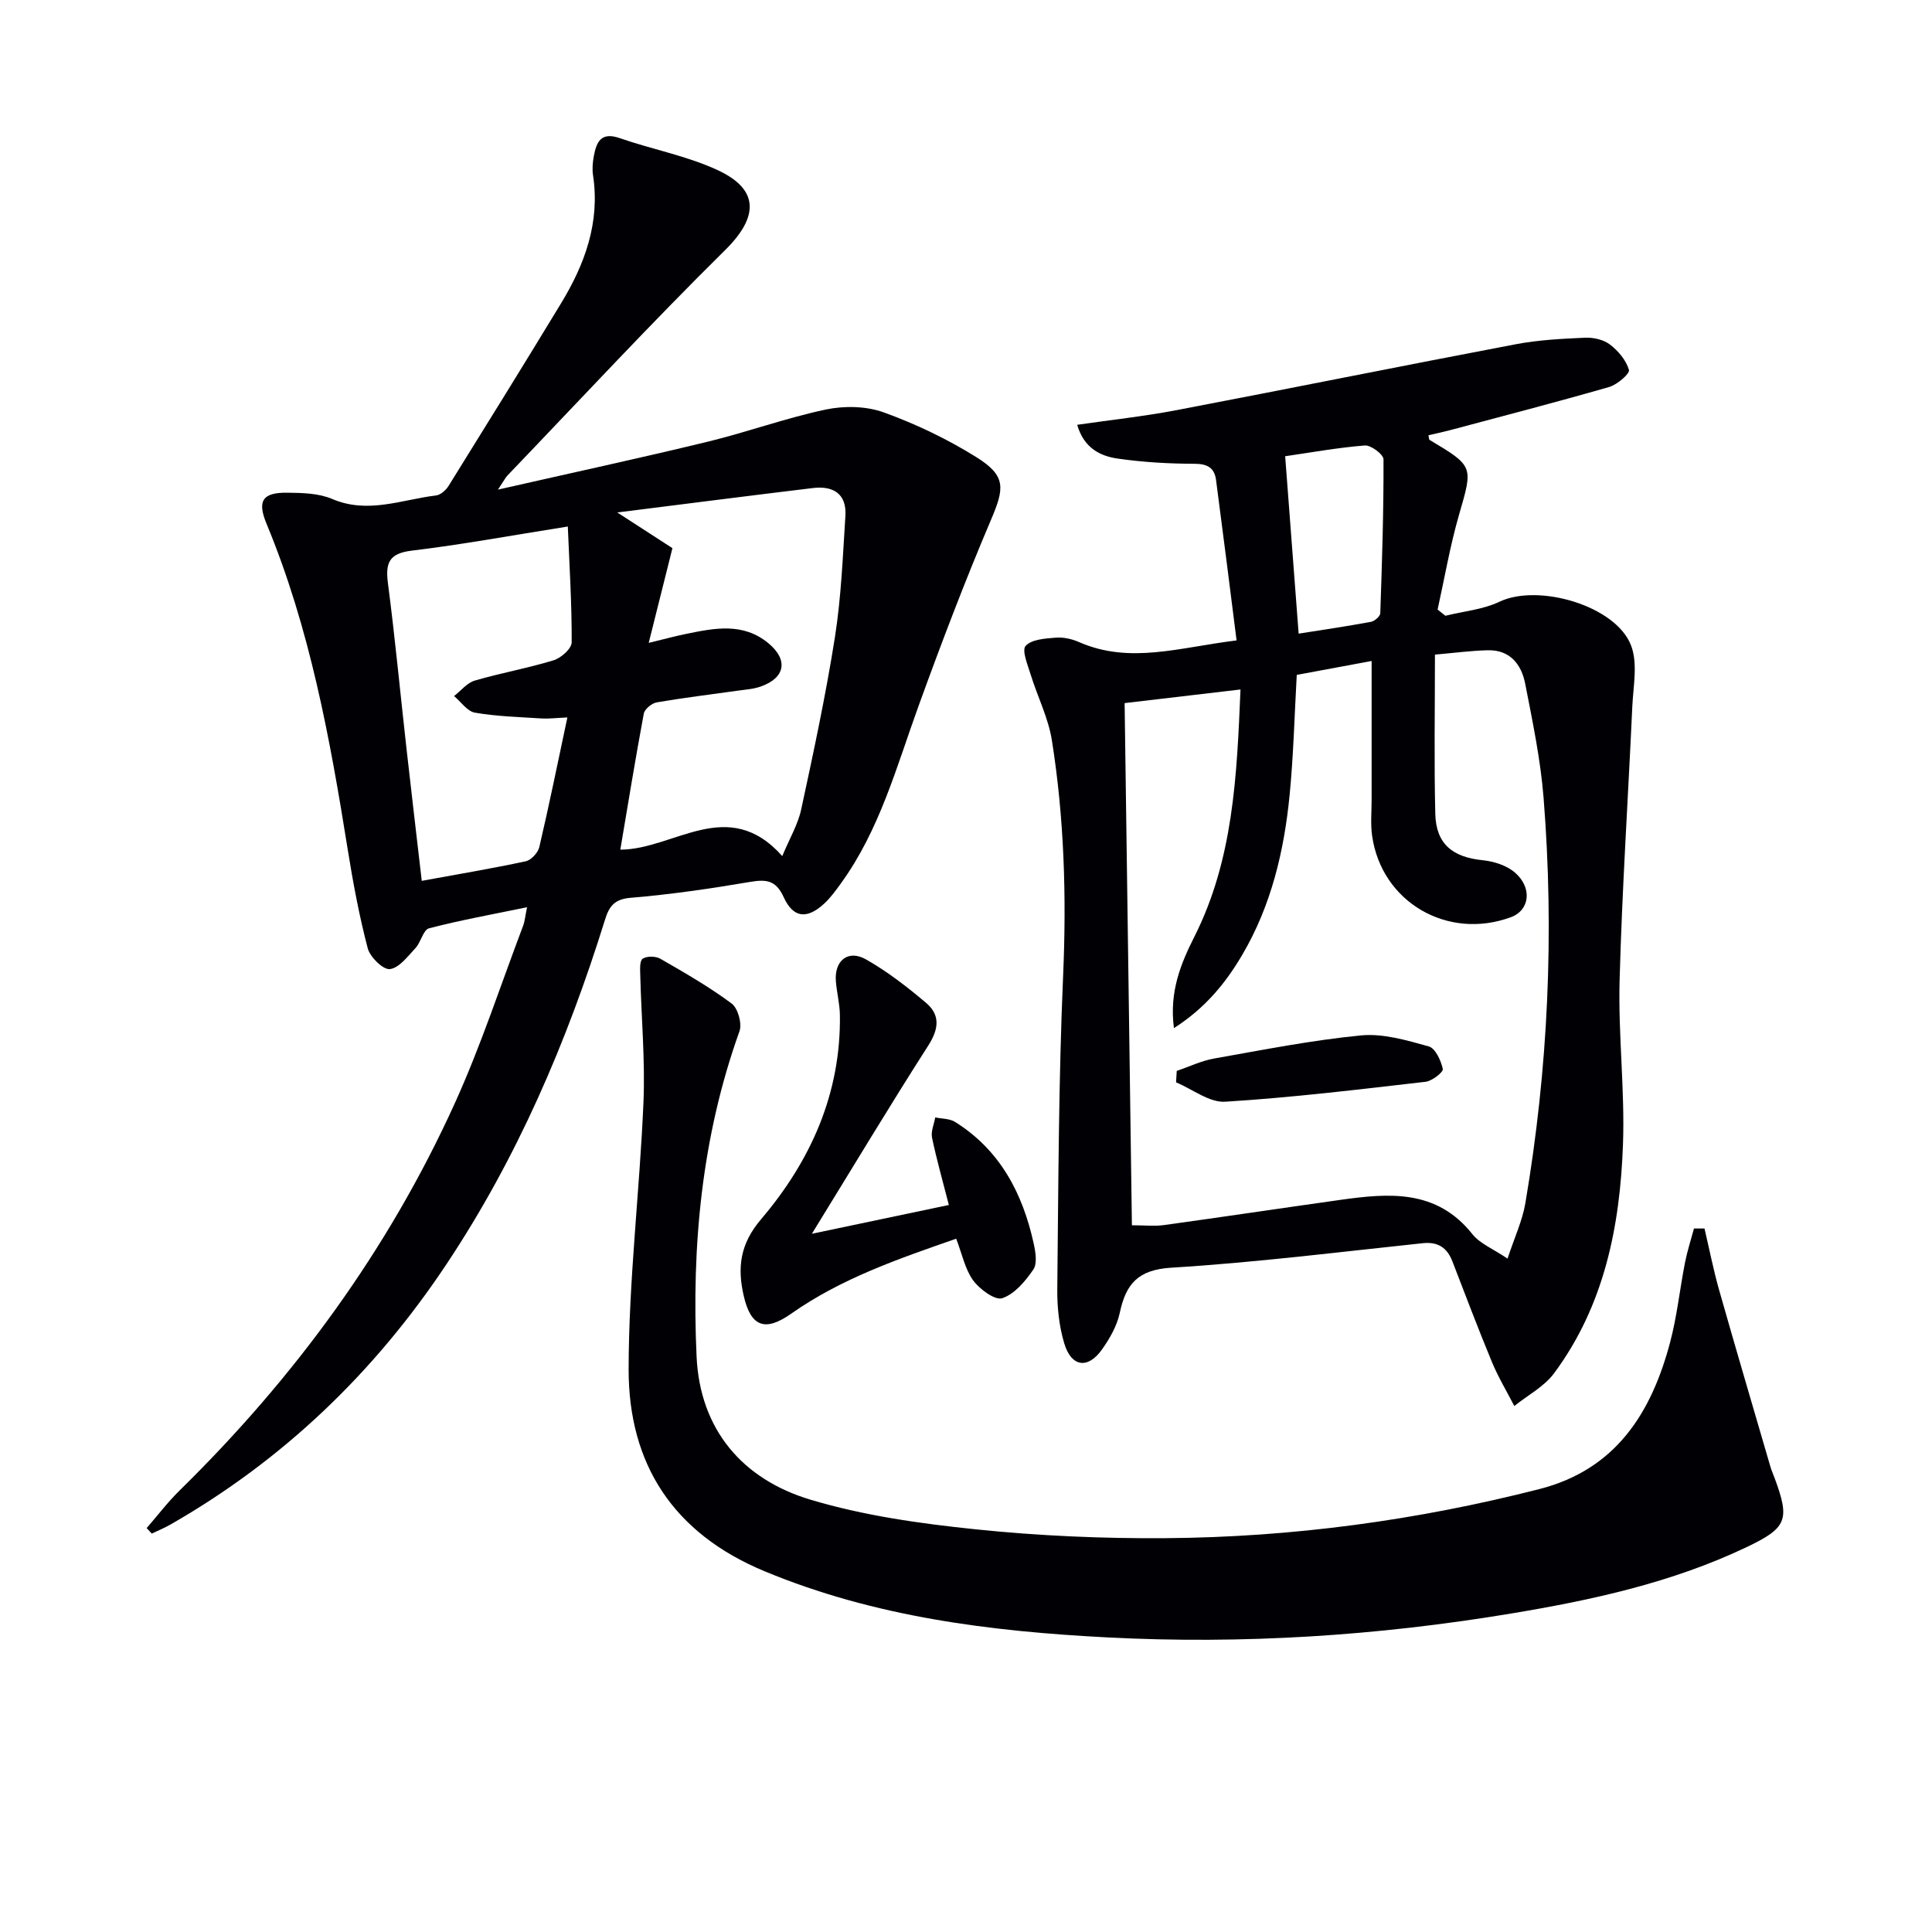
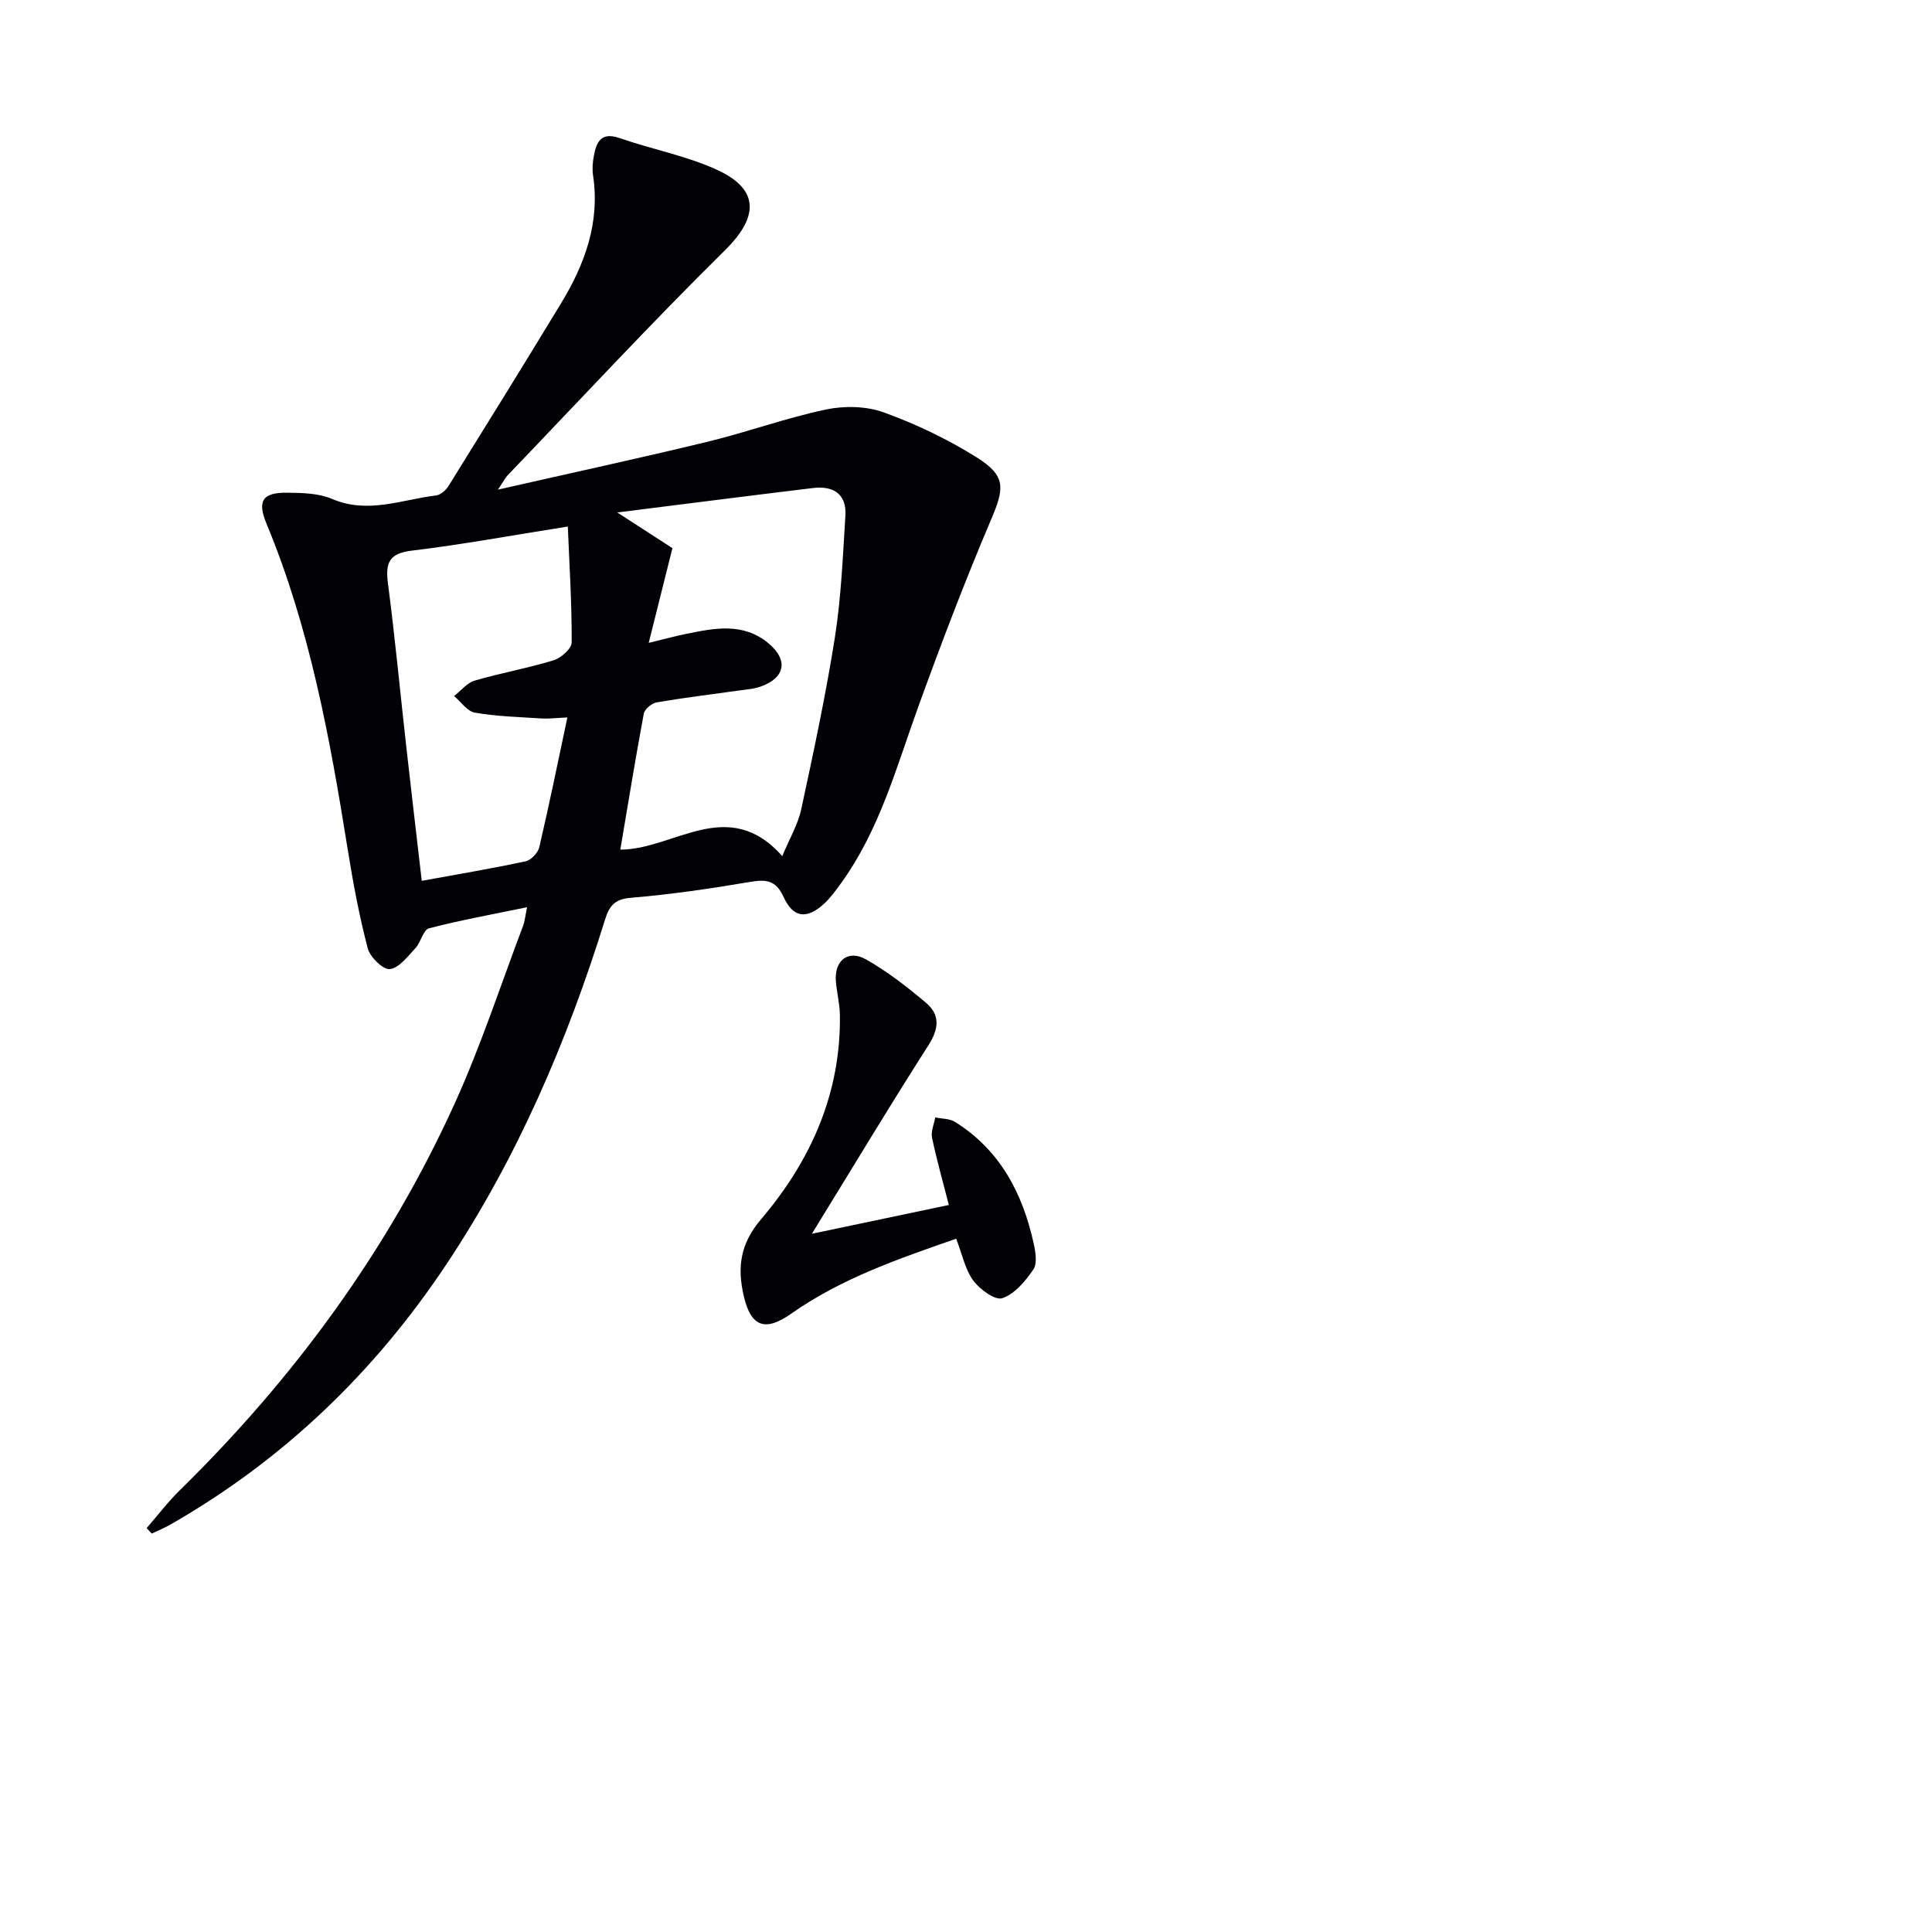
<svg xmlns="http://www.w3.org/2000/svg" enable-background="new 0 0 400 400" viewBox="0 0 400 400">
  <g fill="#010105">
    <path d="m109.12 187.83c-7.15 1.48-13.79 2.67-20.3 4.37-1.19.31-1.66 2.87-2.8 4.09-1.6 1.71-3.39 4.13-5.31 4.35-1.4.16-4.1-2.49-4.58-4.32-1.76-6.72-3.04-13.58-4.14-20.45-3.67-22.97-7.83-45.8-16.81-67.44-1.94-4.67-.89-6.48 4.27-6.42 3.13.03 6.52.1 9.31 1.29 7.4 3.17 14.39.14 21.51-.72.95-.11 2.06-1.1 2.61-1.99 7.81-12.56 15.6-25.14 23.28-37.79 4.94-8.13 8.1-16.75 6.62-26.53-.2-1.29-.07-2.69.17-3.98.54-2.91 1.5-5.03 5.33-3.7 6.71 2.33 13.84 3.65 20.24 6.6 8.82 4.07 8.49 9.8 1.6 16.6-15.38 15.18-30.08 31.04-45.04 46.64-.42.44-.7 1.02-1.98 2.94 15.41-3.5 29.44-6.53 43.38-9.91 8.22-1.99 16.22-4.92 24.49-6.67 3.84-.81 8.39-.72 12.03.6 6.66 2.41 13.19 5.54 19.19 9.29 6.16 3.86 5.77 6.39 2.99 12.93-5.39 12.66-10.29 25.55-14.98 38.49-4.59 12.65-8.07 25.74-16.13 36.84-1.07 1.47-2.16 2.99-3.5 4.21-3.5 3.19-6.34 2.93-8.31-1.39-1.63-3.58-3.65-3.73-7.02-3.16-8.18 1.39-16.41 2.59-24.68 3.28-3.39.28-4.45 1.79-5.31 4.57-7.84 25.19-18.14 49.24-32.82 71.3-14.92 22.42-33.82 40.56-57.23 53.94-1.21.69-2.52 1.22-3.78 1.82-.35-.38-.7-.75-1.06-1.13 2.28-2.62 4.39-5.41 6.86-7.83 23.78-23.33 43.18-49.8 56.95-80.15 5.4-11.9 9.47-24.41 14.11-36.66.39-1.01.47-2.13.84-3.91zm25.19-54.73c3.62-.88 5.67-1.44 7.75-1.86 5.89-1.2 11.8-2.42 17.06 1.96 4.09 3.41 3.49 7.11-1.57 8.92-1.52.55-3.21.65-4.84.88-5.58.79-11.18 1.46-16.74 2.42-1.03.18-2.5 1.39-2.68 2.33-1.75 9.37-3.27 18.78-4.86 28.16 11.18-.02 22.24-11.32 33.53 1.33 1.51-3.63 3.24-6.53 3.92-9.66 2.55-11.82 5.09-23.66 6.97-35.59 1.31-8.3 1.64-16.76 2.18-25.17.29-4.57-2.51-6.28-6.7-5.78-13.21 1.59-26.4 3.29-40.53 5.06 4.71 3.05 8.39 5.43 11.42 7.39-1.69 6.77-3.18 12.72-4.91 19.61zm-16.75-24.09c-11.7 1.85-21.95 3.75-32.28 4.99-4.74.57-5.51 2.52-4.96 6.77 1.48 11.35 2.55 22.75 3.83 34.13 1.01 9.02 2.08 18.03 3.17 27.47 7.54-1.38 14.57-2.56 21.52-4.05 1.13-.24 2.55-1.78 2.82-2.95 2.03-8.66 3.8-17.38 5.81-26.83-2.49.11-3.92.3-5.34.21-4.61-.3-9.27-.42-13.8-1.2-1.59-.27-2.89-2.25-4.32-3.44 1.42-1.1 2.68-2.73 4.28-3.2 5.39-1.58 10.97-2.56 16.34-4.21 1.54-.47 3.73-2.42 3.73-3.71.04-7.86-.46-15.71-.8-23.98z" />
-     <path d="m256.02 132.59c-1.43-11.27-2.8-22.24-4.25-33.21-.33-2.51-1.77-3.36-4.47-3.36-5.3-.01-10.63-.32-15.87-1.07-3.64-.52-7.01-2.17-8.41-7 6.94-1.01 13.77-1.74 20.5-3.02 23.45-4.47 46.85-9.21 70.31-13.66 4.69-.89 9.53-1.14 14.32-1.35 1.73-.08 3.84.39 5.17 1.41 1.72 1.31 3.36 3.26 3.94 5.26.22.76-2.43 3.05-4.09 3.53-10.97 3.16-22.02 6.02-33.06 8.97-1.44.38-2.9.68-4.36 1.02.1.44.07.87.24.97 9.19 5.5 8.99 5.44 6.07 15.56-1.85 6.41-2.97 13.03-4.42 19.56.54.43 1.08.86 1.61 1.29 3.75-.93 7.78-1.28 11.2-2.91 8.05-3.83 24.14.82 27.26 9.1 1.4 3.71.44 8.38.24 12.61-.86 18.92-2.12 37.82-2.63 56.75-.3 11.29 1.11 22.63.7 33.91-.61 16.94-3.87 33.37-14.28 47.39-2.05 2.76-5.45 4.53-8.22 6.76-1.55-3.02-3.32-5.95-4.62-9.08-2.86-6.9-5.5-13.88-8.19-20.85-1.1-2.85-2.98-4.11-6.13-3.78-17.34 1.82-34.66 4.01-52.05 5.07-6.92.42-9.42 3.35-10.69 9.34-.57 2.67-2.05 5.29-3.66 7.56-2.92 4.14-6.35 3.7-7.83-1.2-1.08-3.59-1.49-7.52-1.45-11.29.23-21.64.27-43.29 1.21-64.91.71-16.35.23-32.57-2.33-48.69-.74-4.66-2.99-9.06-4.4-13.63-.61-1.99-1.87-5.01-1.03-5.92 1.24-1.36 4.05-1.52 6.23-1.7 1.59-.13 3.36.27 4.84.92 10.5 4.61 20.8 1.09 32.6-.35zm41.07 2.94c0 11.31-.19 22.13.07 32.94.15 6.26 3.56 9 9.82 9.63 2.32.23 4.99 1.09 6.69 2.57 3.66 3.2 3.01 7.8-.84 9.22-13.13 4.85-26.81-3.12-28.75-16.86-.35-2.45-.1-4.99-.1-7.49-.01-9.43 0-18.86 0-28.69-5.71 1.06-10.72 1.99-15.5 2.88-.48 8.55-.68 16.69-1.47 24.78-1.13 11.65-3.81 22.97-9.81 33.17-3.4 5.78-7.6 11-14.15 15.18-.99-7.58 1.44-13.38 4.25-18.96 8.01-15.91 8.78-33.07 9.53-51.15-8.23.97-15.86 1.86-23.99 2.82.51 36.28 1.01 72.13 1.51 108.11 2.66 0 4.68.23 6.63-.04 12.16-1.68 24.31-3.5 36.47-5.21 10.09-1.42 19.97-2.27 27.4 7.1 1.54 1.94 4.2 2.98 7.27 5.05 1.44-4.37 3.07-7.84 3.69-11.48 4.72-27.82 6.01-55.83 3.77-83.95-.63-7.91-2.28-15.76-3.8-23.57-.78-4.01-3.13-7.07-7.77-6.95-3.45.08-6.89.55-10.92.9zm-28.22-4.34c4.82-.76 9.9-1.51 14.95-2.44.76-.14 1.93-1.14 1.95-1.78.37-10.62.71-21.25.67-31.87 0-1.01-2.6-2.97-3.87-2.87-5.73.46-11.42 1.5-16.49 2.23.94 12.31 1.83 24.15 2.79 36.73z" />
-     <path d="m352.9 254.35c.99 4.23 1.83 8.5 3.01 12.68 3.48 12.26 7.09 24.48 10.66 36.72.23.79.59 1.55.87 2.33 3.18 8.61 2.53 10.26-5.89 14.27-15.46 7.35-31.99 10.94-48.73 13.72-27.66 4.6-55.53 6.39-83.53 4.94-24.28-1.26-48.22-4.23-71.02-13.71-18.89-7.85-28.14-22.18-28.12-41.82.02-18.41 2.29-36.8 3.07-55.22.37-8.74-.44-17.54-.66-26.31-.03-1.2-.16-3 .49-3.45.85-.59 2.7-.56 3.67 0 5.04 2.9 10.11 5.81 14.76 9.27 1.3.97 2.19 4.16 1.62 5.74-7.83 21.83-9.93 44.45-8.88 67.34.69 15.09 9.47 25.41 23.57 29.64 11.04 3.31 22.71 4.95 34.22 6.14 13.04 1.35 26.23 1.93 39.34 1.83 26.16-.19 51.97-3.68 77.35-10.16 15.82-4.04 23.18-15.73 27.06-30.32 1.45-5.43 2.02-11.09 3.11-16.62.47-2.37 1.22-4.67 1.85-7.01.74.01 1.46.01 2.18 0z" />
    <path d="m197.97 256.46c-11.85 4.13-23.74 8.19-34.16 15.52-5.39 3.8-8.34 2.74-9.82-3.64-1.37-5.93-.78-10.79 3.59-15.92 10.26-12.06 16.56-26.05 16.31-42.33-.04-2.3-.64-4.59-.83-6.9-.36-4.29 2.52-6.66 6.23-4.56 4.43 2.51 8.54 5.7 12.44 9 2.96 2.5 2.66 5.4.47 8.82-7.96 12.43-15.56 25.1-24.11 38.99 10.47-2.2 19.41-4.08 28.36-5.96-1.28-5-2.54-9.43-3.48-13.92-.27-1.3.41-2.8.66-4.21 1.39.29 3 .23 4.12.94 9.32 5.84 13.99 14.8 16.27 25.19.38 1.74.77 4.12-.08 5.36-1.64 2.41-3.87 5.07-6.43 5.94-1.48.5-4.68-1.84-6.03-3.69-1.68-2.32-2.28-5.43-3.51-8.63z" />
-     <path d="m243.63 221.72c2.57-.87 5.08-2.09 7.72-2.56 10.12-1.79 20.23-3.8 30.44-4.79 4.58-.44 9.46 1.01 14.02 2.28 1.37.38 2.53 2.93 2.91 4.67.14.63-2.21 2.49-3.56 2.65-13.81 1.59-27.63 3.27-41.5 4.13-3.29.2-6.77-2.6-10.17-4.01.05-.8.09-1.58.14-2.37z" />
  </g>
</svg>